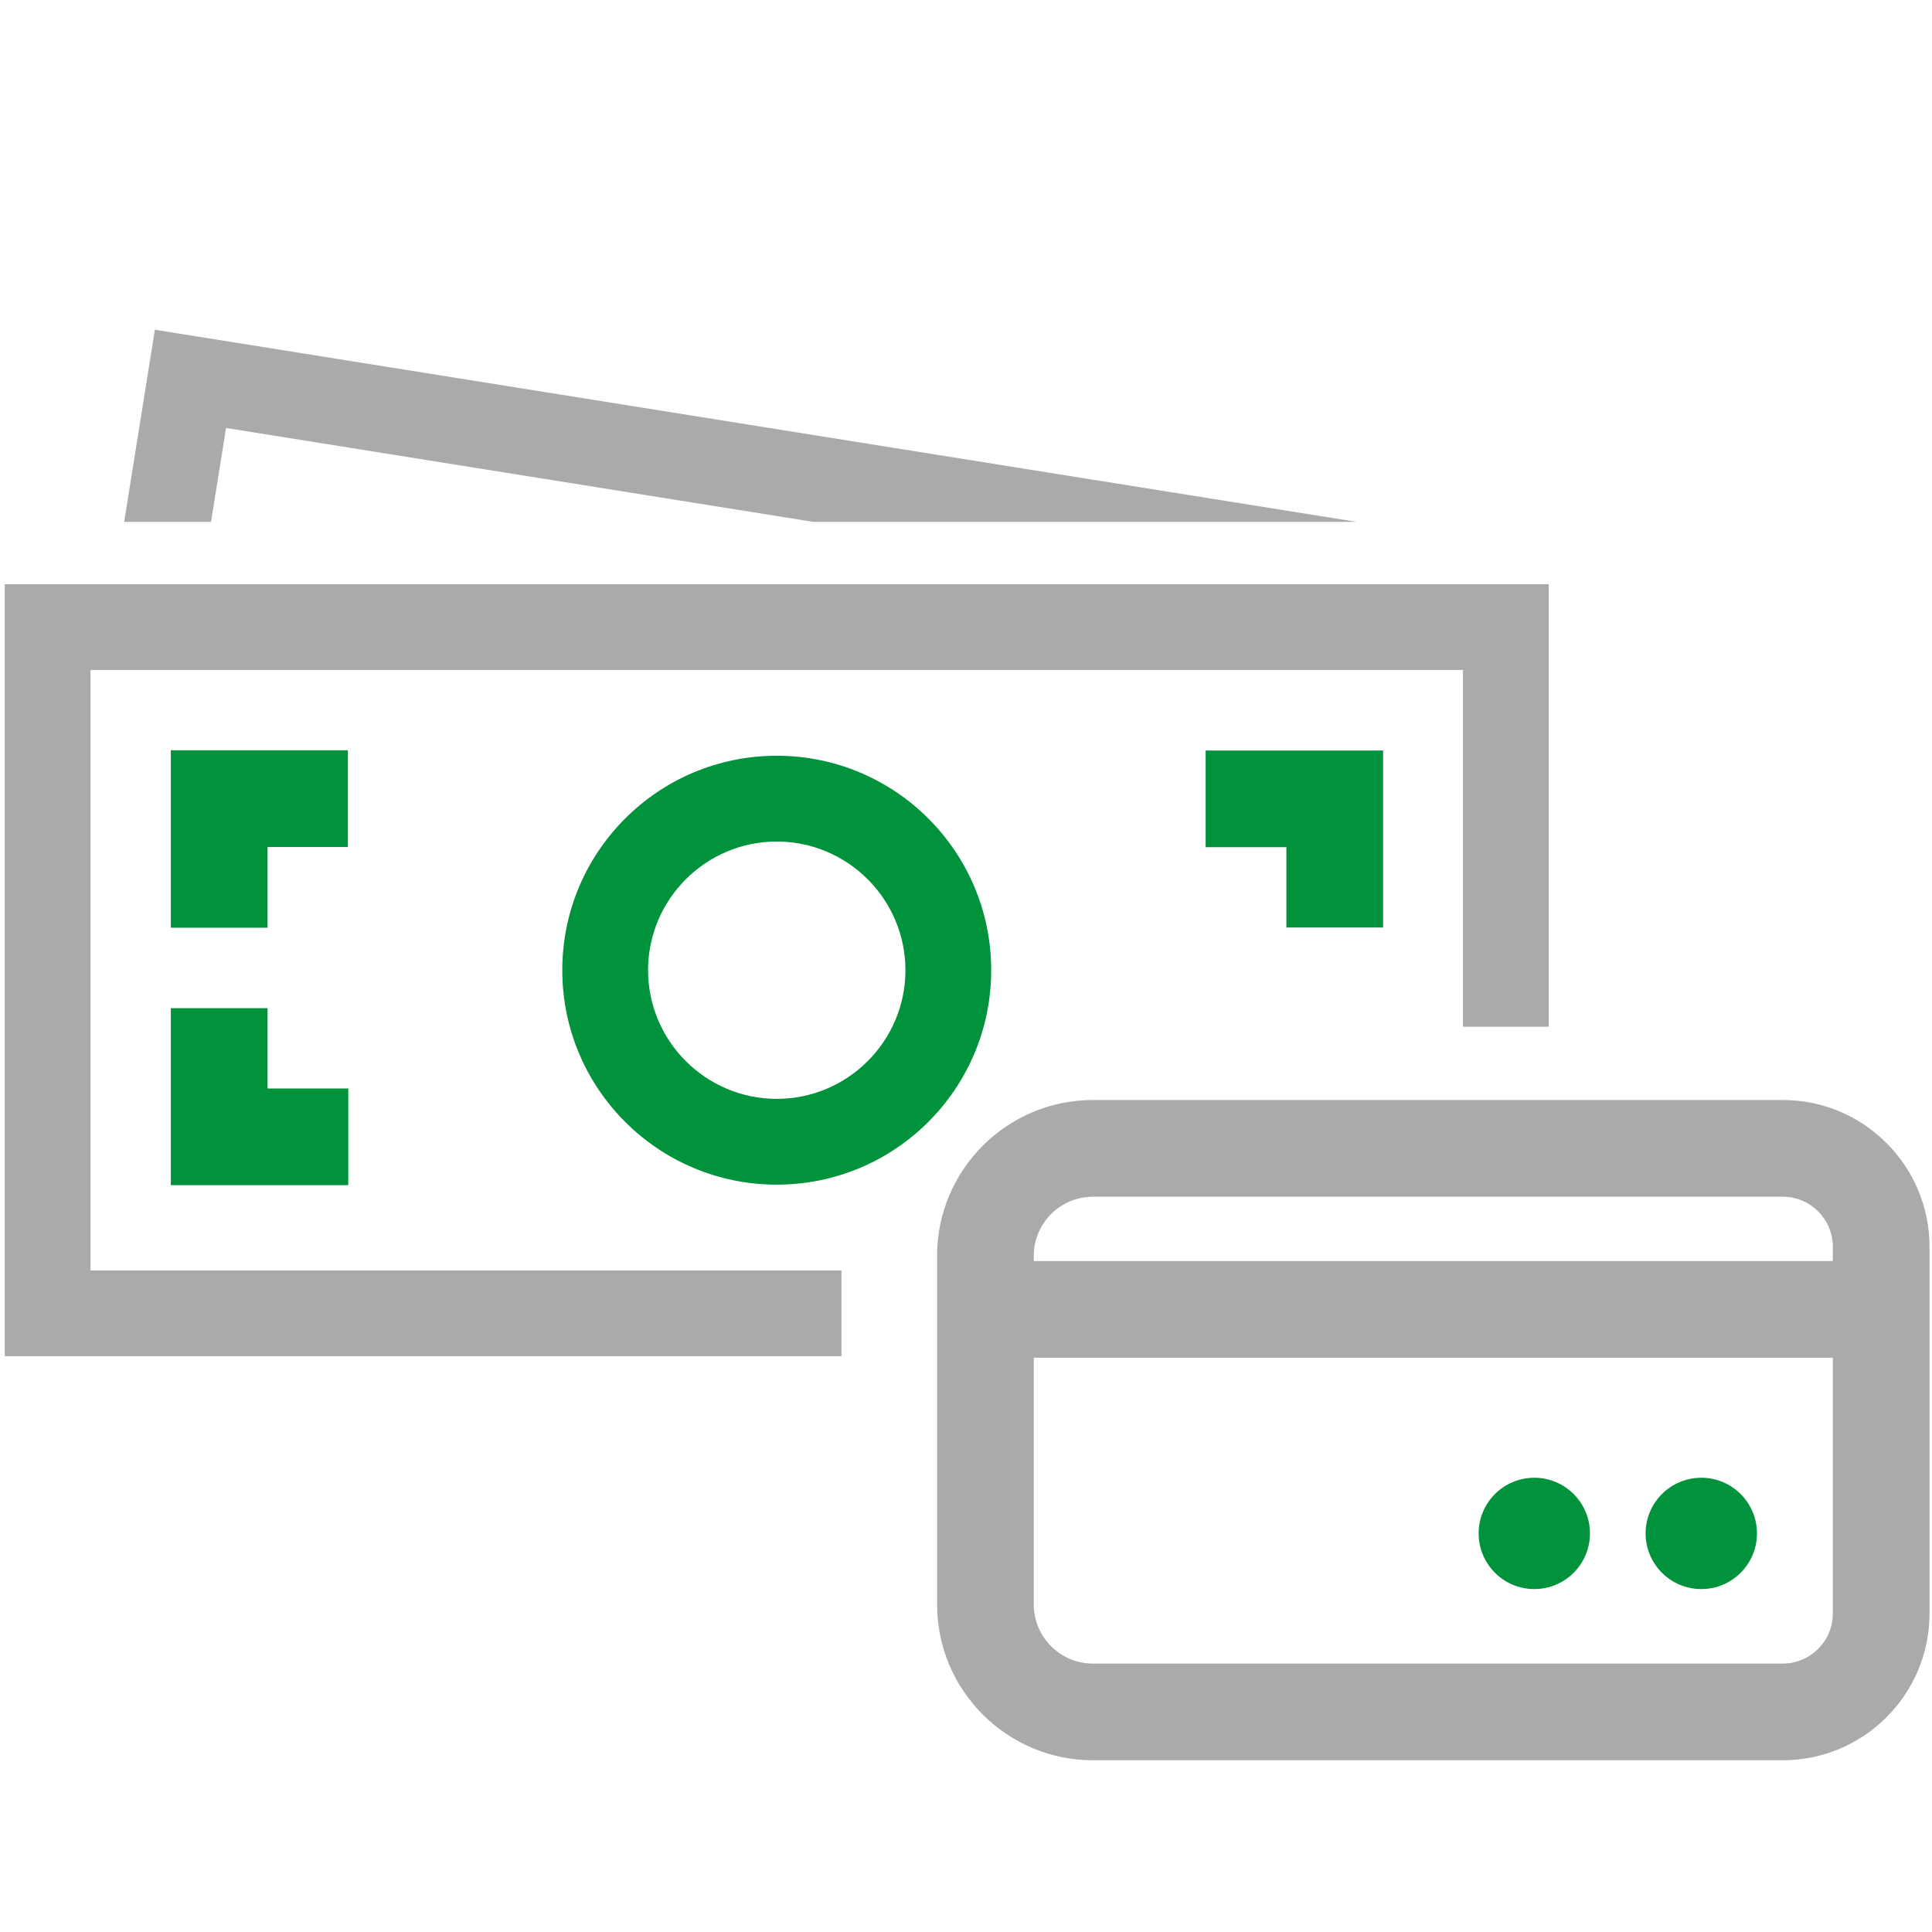
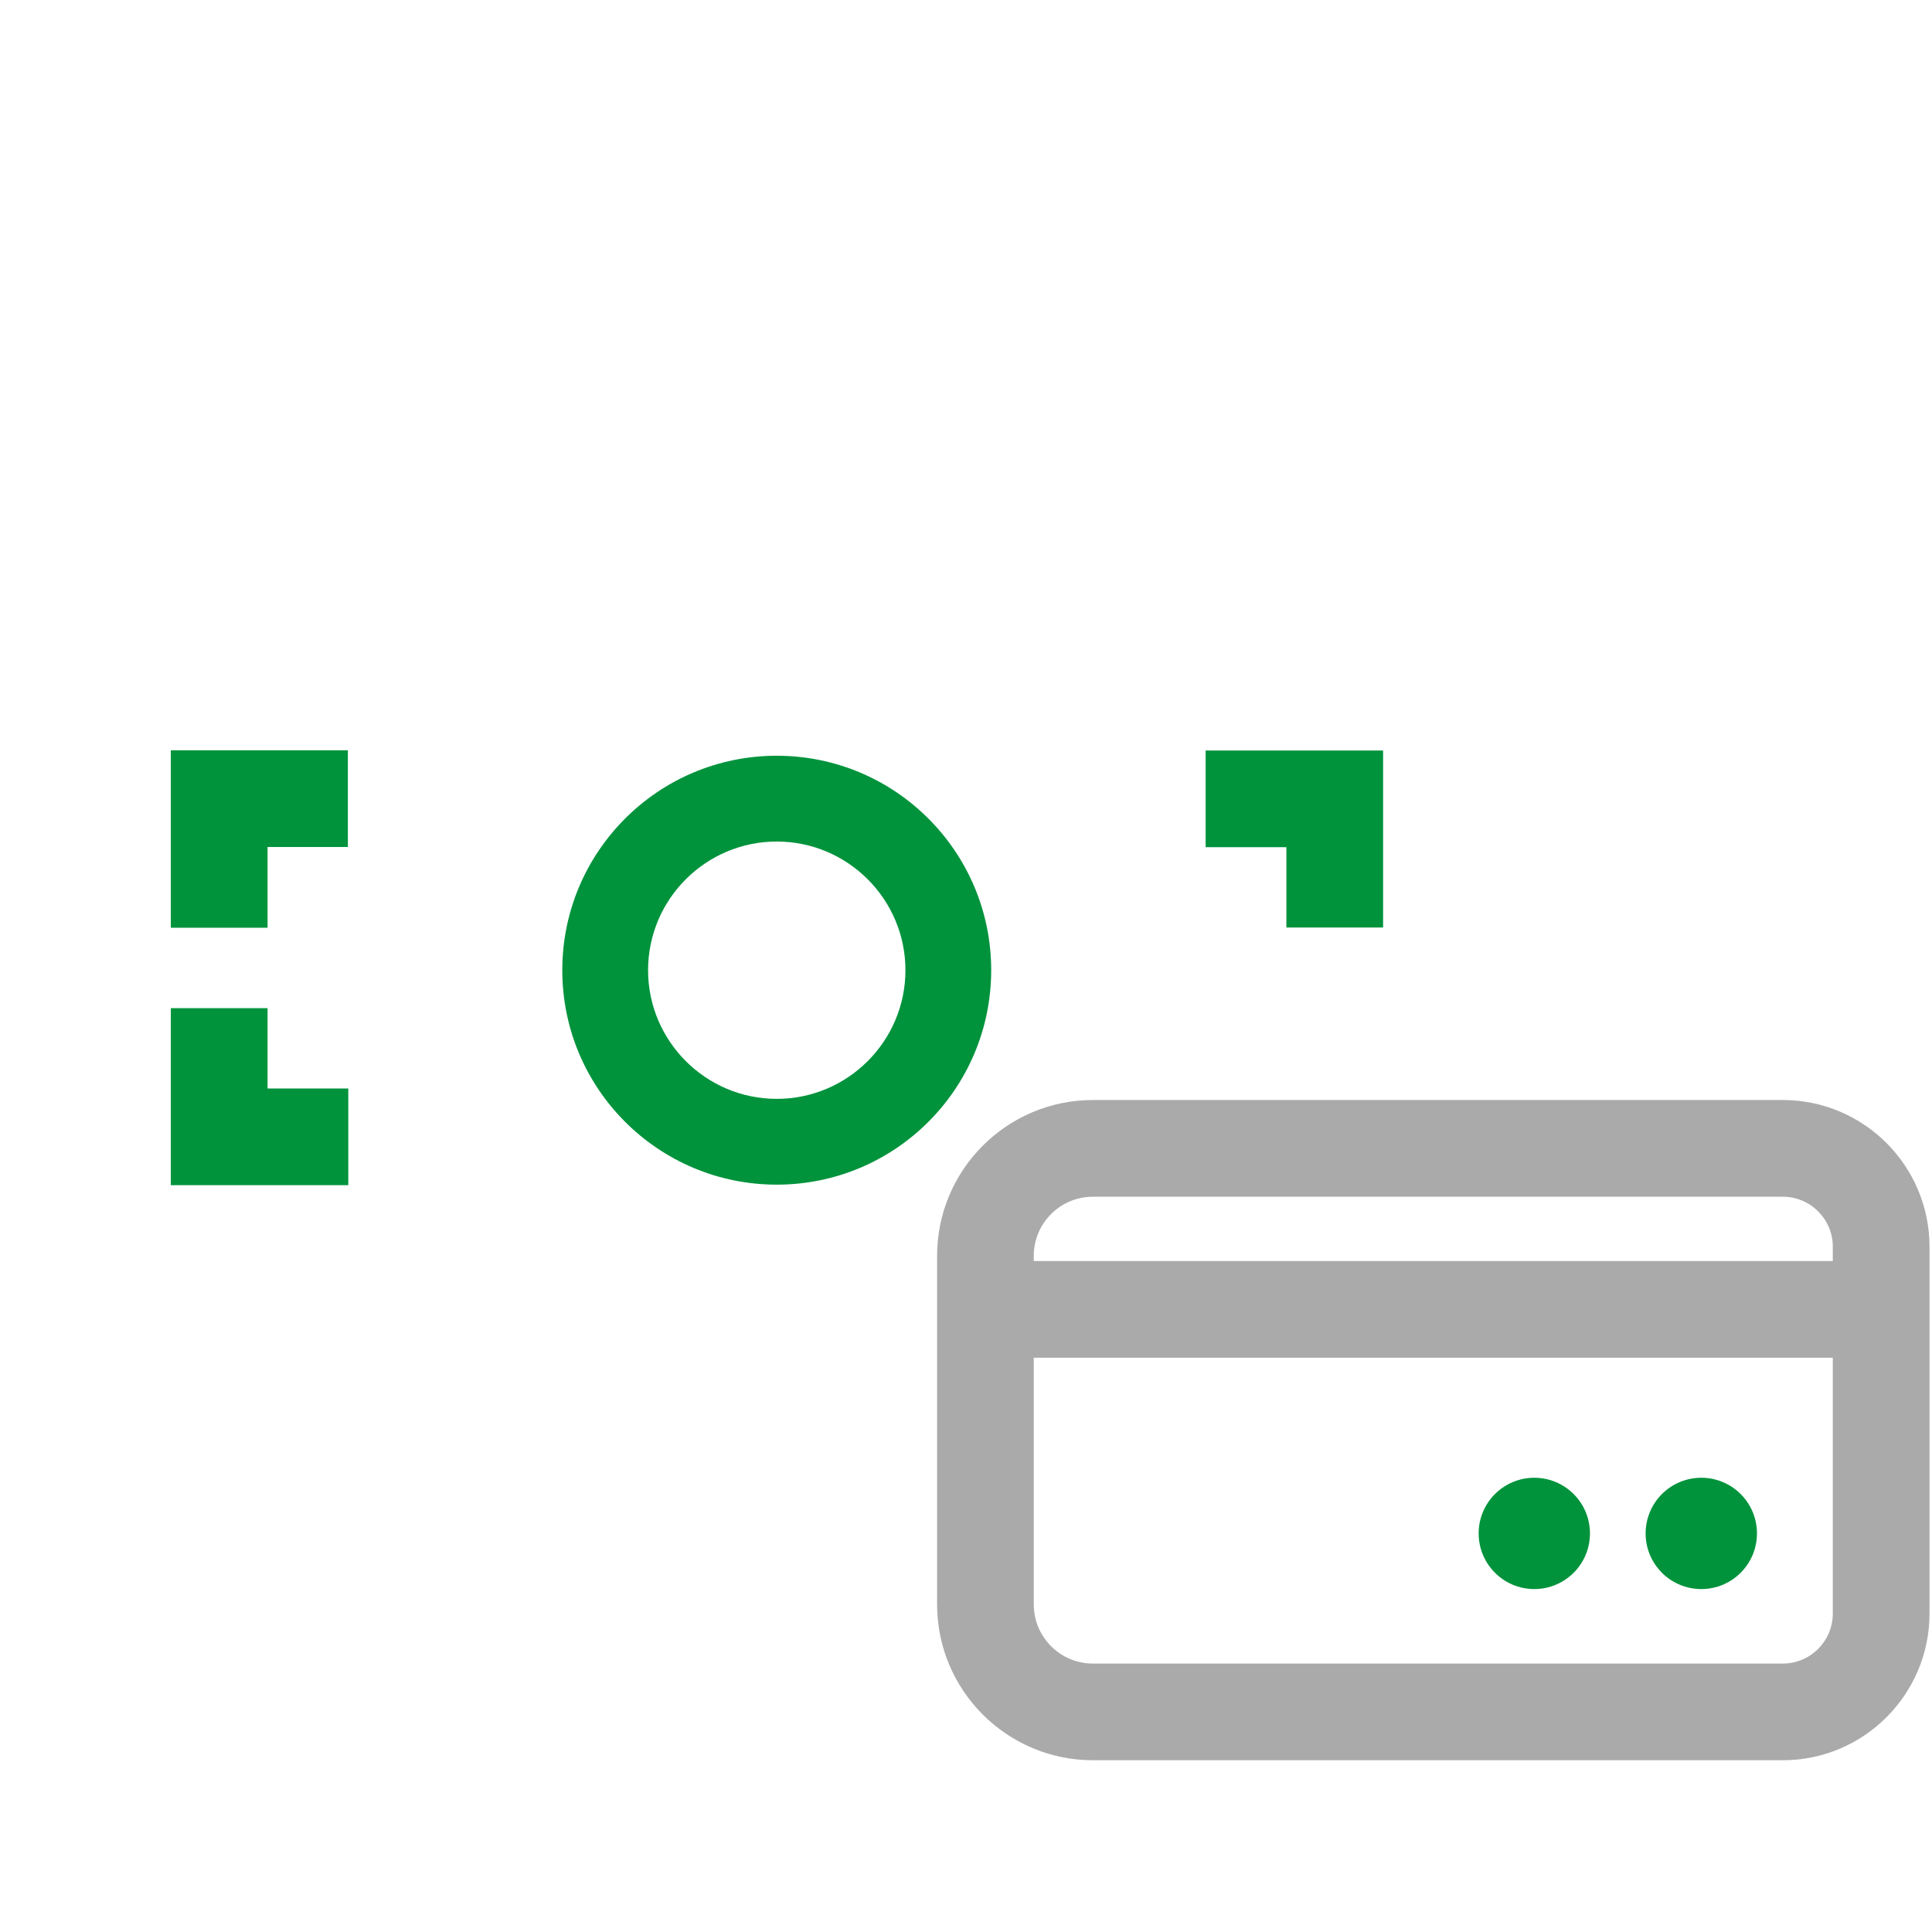
<svg xmlns="http://www.w3.org/2000/svg" xmlns:xlink="http://www.w3.org/1999/xlink" width="52px" height="52px" viewBox="0 0 52 52" version="1.1">
  <title>payments</title>
  <desc>Created with Sketch.</desc>
  <defs>
    <polygon id="path-1" points="0 52 52 52 52 0 0 0" />
  </defs>
  <g id="payments" stroke="none" stroke-width="1" fill="none" fill-rule="evenodd">
    <g>
-       <polygon id="Fill-1" fill-opacity="0" fill="#FFFFFF" points="0.053 51.947 52 51.947 52 0 0.053 0" />
-       <polygon id="Fill-3" fill="#AAAAAA" points="41.685 27.634 41.685 15.724 0.128 15.724 0.128 36.502 22.648 36.502 22.648 34.194 2.436 34.194 2.436 18.032 39.377 18.032 39.377 27.634" />
      <g id="Group-23">
        <path d="M20.906,29.576 C18.997,29.576 17.443,28.022 17.443,26.113 C17.443,24.204 18.997,22.65 20.906,22.65 C22.816,22.65 24.37,24.204 24.37,26.113 C24.37,28.022 22.816,29.576 20.906,29.576 M20.906,20.341 C17.719,20.341 15.134,22.925 15.134,26.113 C15.134,29.301 17.719,31.885 20.906,31.885 C24.094,31.885 26.678,29.301 26.678,26.113 C26.678,22.925 24.094,20.341 20.906,20.341" id="Fill-4" fill="#00933C" />
        <polygon id="Fill-6" fill="#00933C" points="7.201 24.97 4.598 24.97 4.598 20.194 9.363 20.194 9.363 22.797 7.201 22.797" />
        <polygon id="Fill-8" fill="#00933C" points="37.226 24.964 34.623 24.964 34.623 22.802 32.45 22.802 32.45 20.2 37.226 20.2" />
        <polygon id="Fill-10" fill="#00933C" points="9.374 31.899 4.598 31.899 4.598 27.135 7.201 27.135 7.201 29.297 9.374 29.297" />
-         <polygon id="Fill-12" fill="#AAAAAA" points="6.084 11.519 21.883 14.045 36.508 14.045 4.169 8.875 3.342 14.045 5.68 14.045" />
        <path d="M29.415,32.21 C28.538,32.21 27.824,32.923 27.824,33.8 L27.824,43.185 C27.824,44.061 28.538,44.775 29.415,44.775 L47.985,44.775 C48.727,44.775 49.33,44.171 49.33,43.43 L49.33,33.555 C49.33,32.813 48.727,32.21 47.985,32.21 L29.415,32.21 Z M47.985,47.377 L29.415,47.377 C27.103,47.377 25.222,45.496 25.222,43.185 L25.222,33.8 C25.222,31.488 27.103,29.607 29.415,29.607 L47.985,29.607 C50.162,29.607 51.933,31.378 51.933,33.555 L51.933,43.43 C51.933,45.606 50.162,47.377 47.985,47.377 L47.985,47.377 Z" id="Fill-14" fill="#AAAAAA" />
        <path d="M45.791,39.774 C46.618,39.774 47.289,40.444 47.289,41.272 C47.289,42.099 46.618,42.77 45.791,42.77 C44.963,42.77 44.292,42.099 44.292,41.272 C44.292,40.444 44.963,39.774 45.791,39.774" id="Fill-16" fill="#00933C" />
        <path d="M41.296,39.774 C42.123,39.774 42.794,40.444 42.794,41.272 C42.794,42.099 42.123,42.77 41.296,42.77 C40.469,42.77 39.798,42.099 39.798,41.272 C39.798,40.444 40.469,39.774 41.296,39.774" id="Fill-18" fill="#00933C" />
        <mask id="mask-2" fill="white">
          <use xlink:href="#path-1" />
        </mask>
        <g id="Clip-21" />
        <polygon id="Fill-20" fill="#AAAAAA" mask="url(#mask-2)" points="26.523 36.543 50.632 36.543 50.632 33.941 26.523 33.941" />
        <polygon id="Fill-22" fill-opacity="0" fill="#FFFFFF" mask="url(#mask-2)" points="0 52 51.999 52 51.999 0.001 0 0.001" />
      </g>
    </g>
  </g>
</svg>